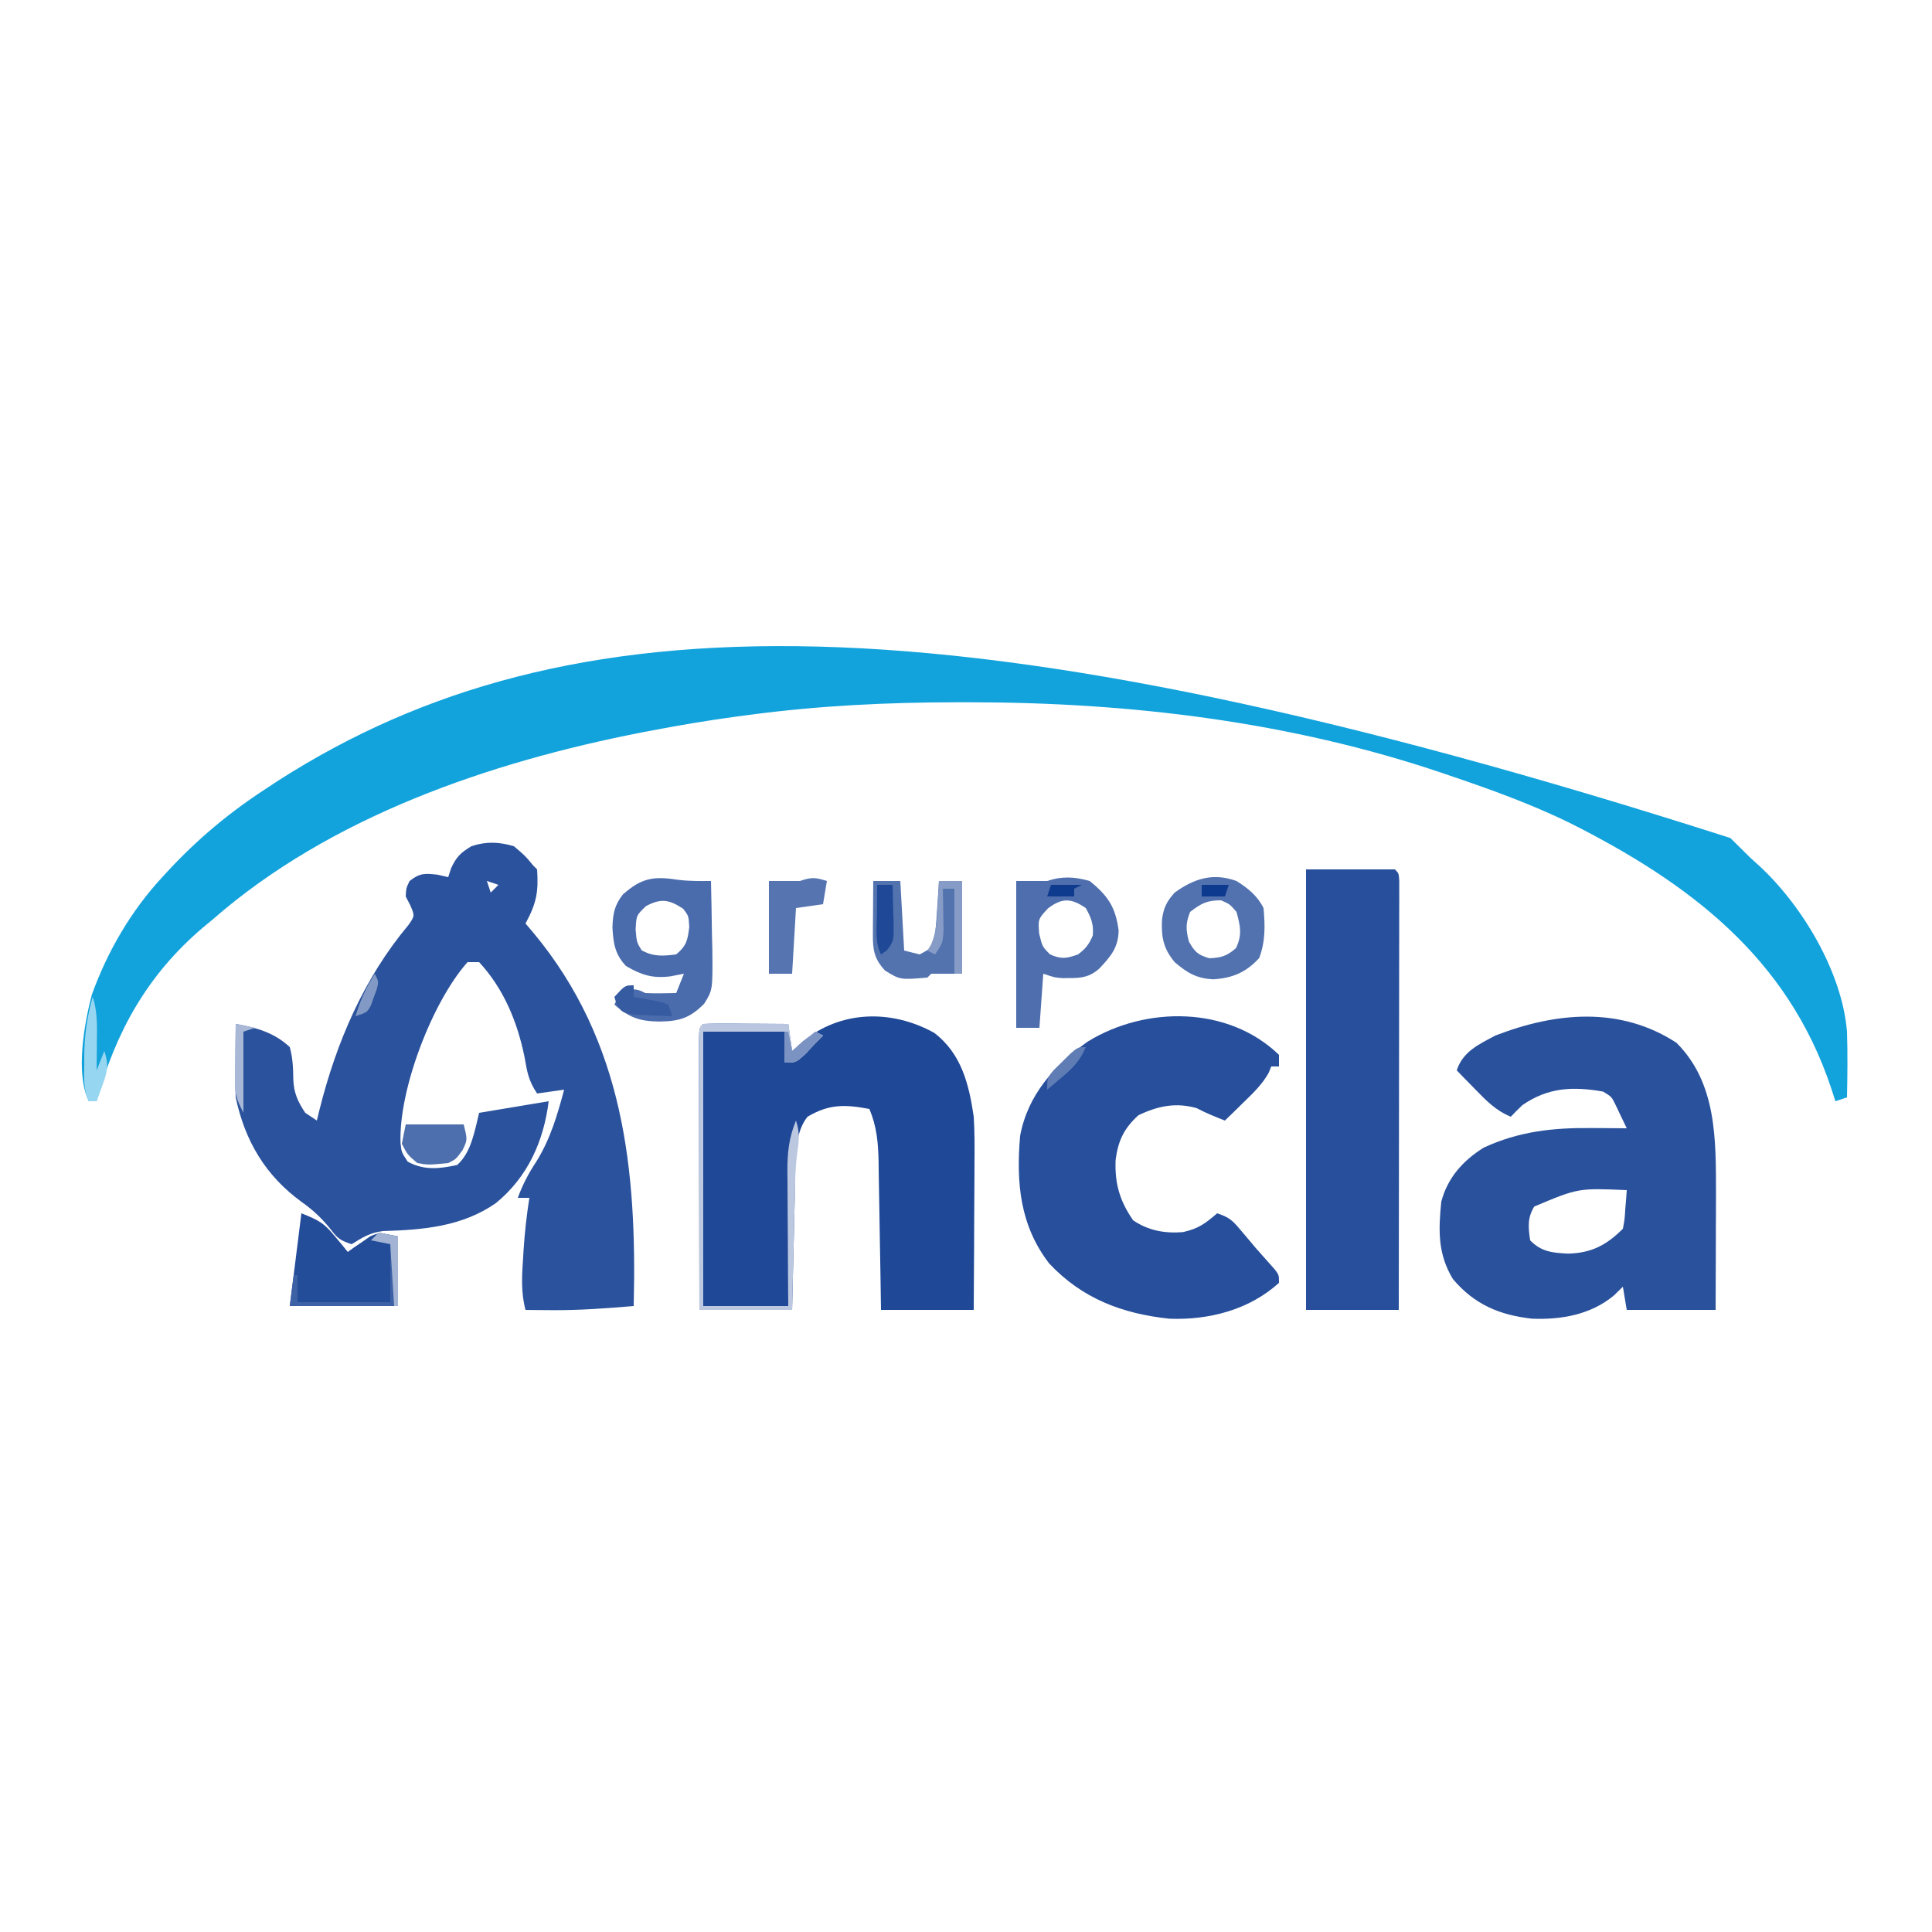
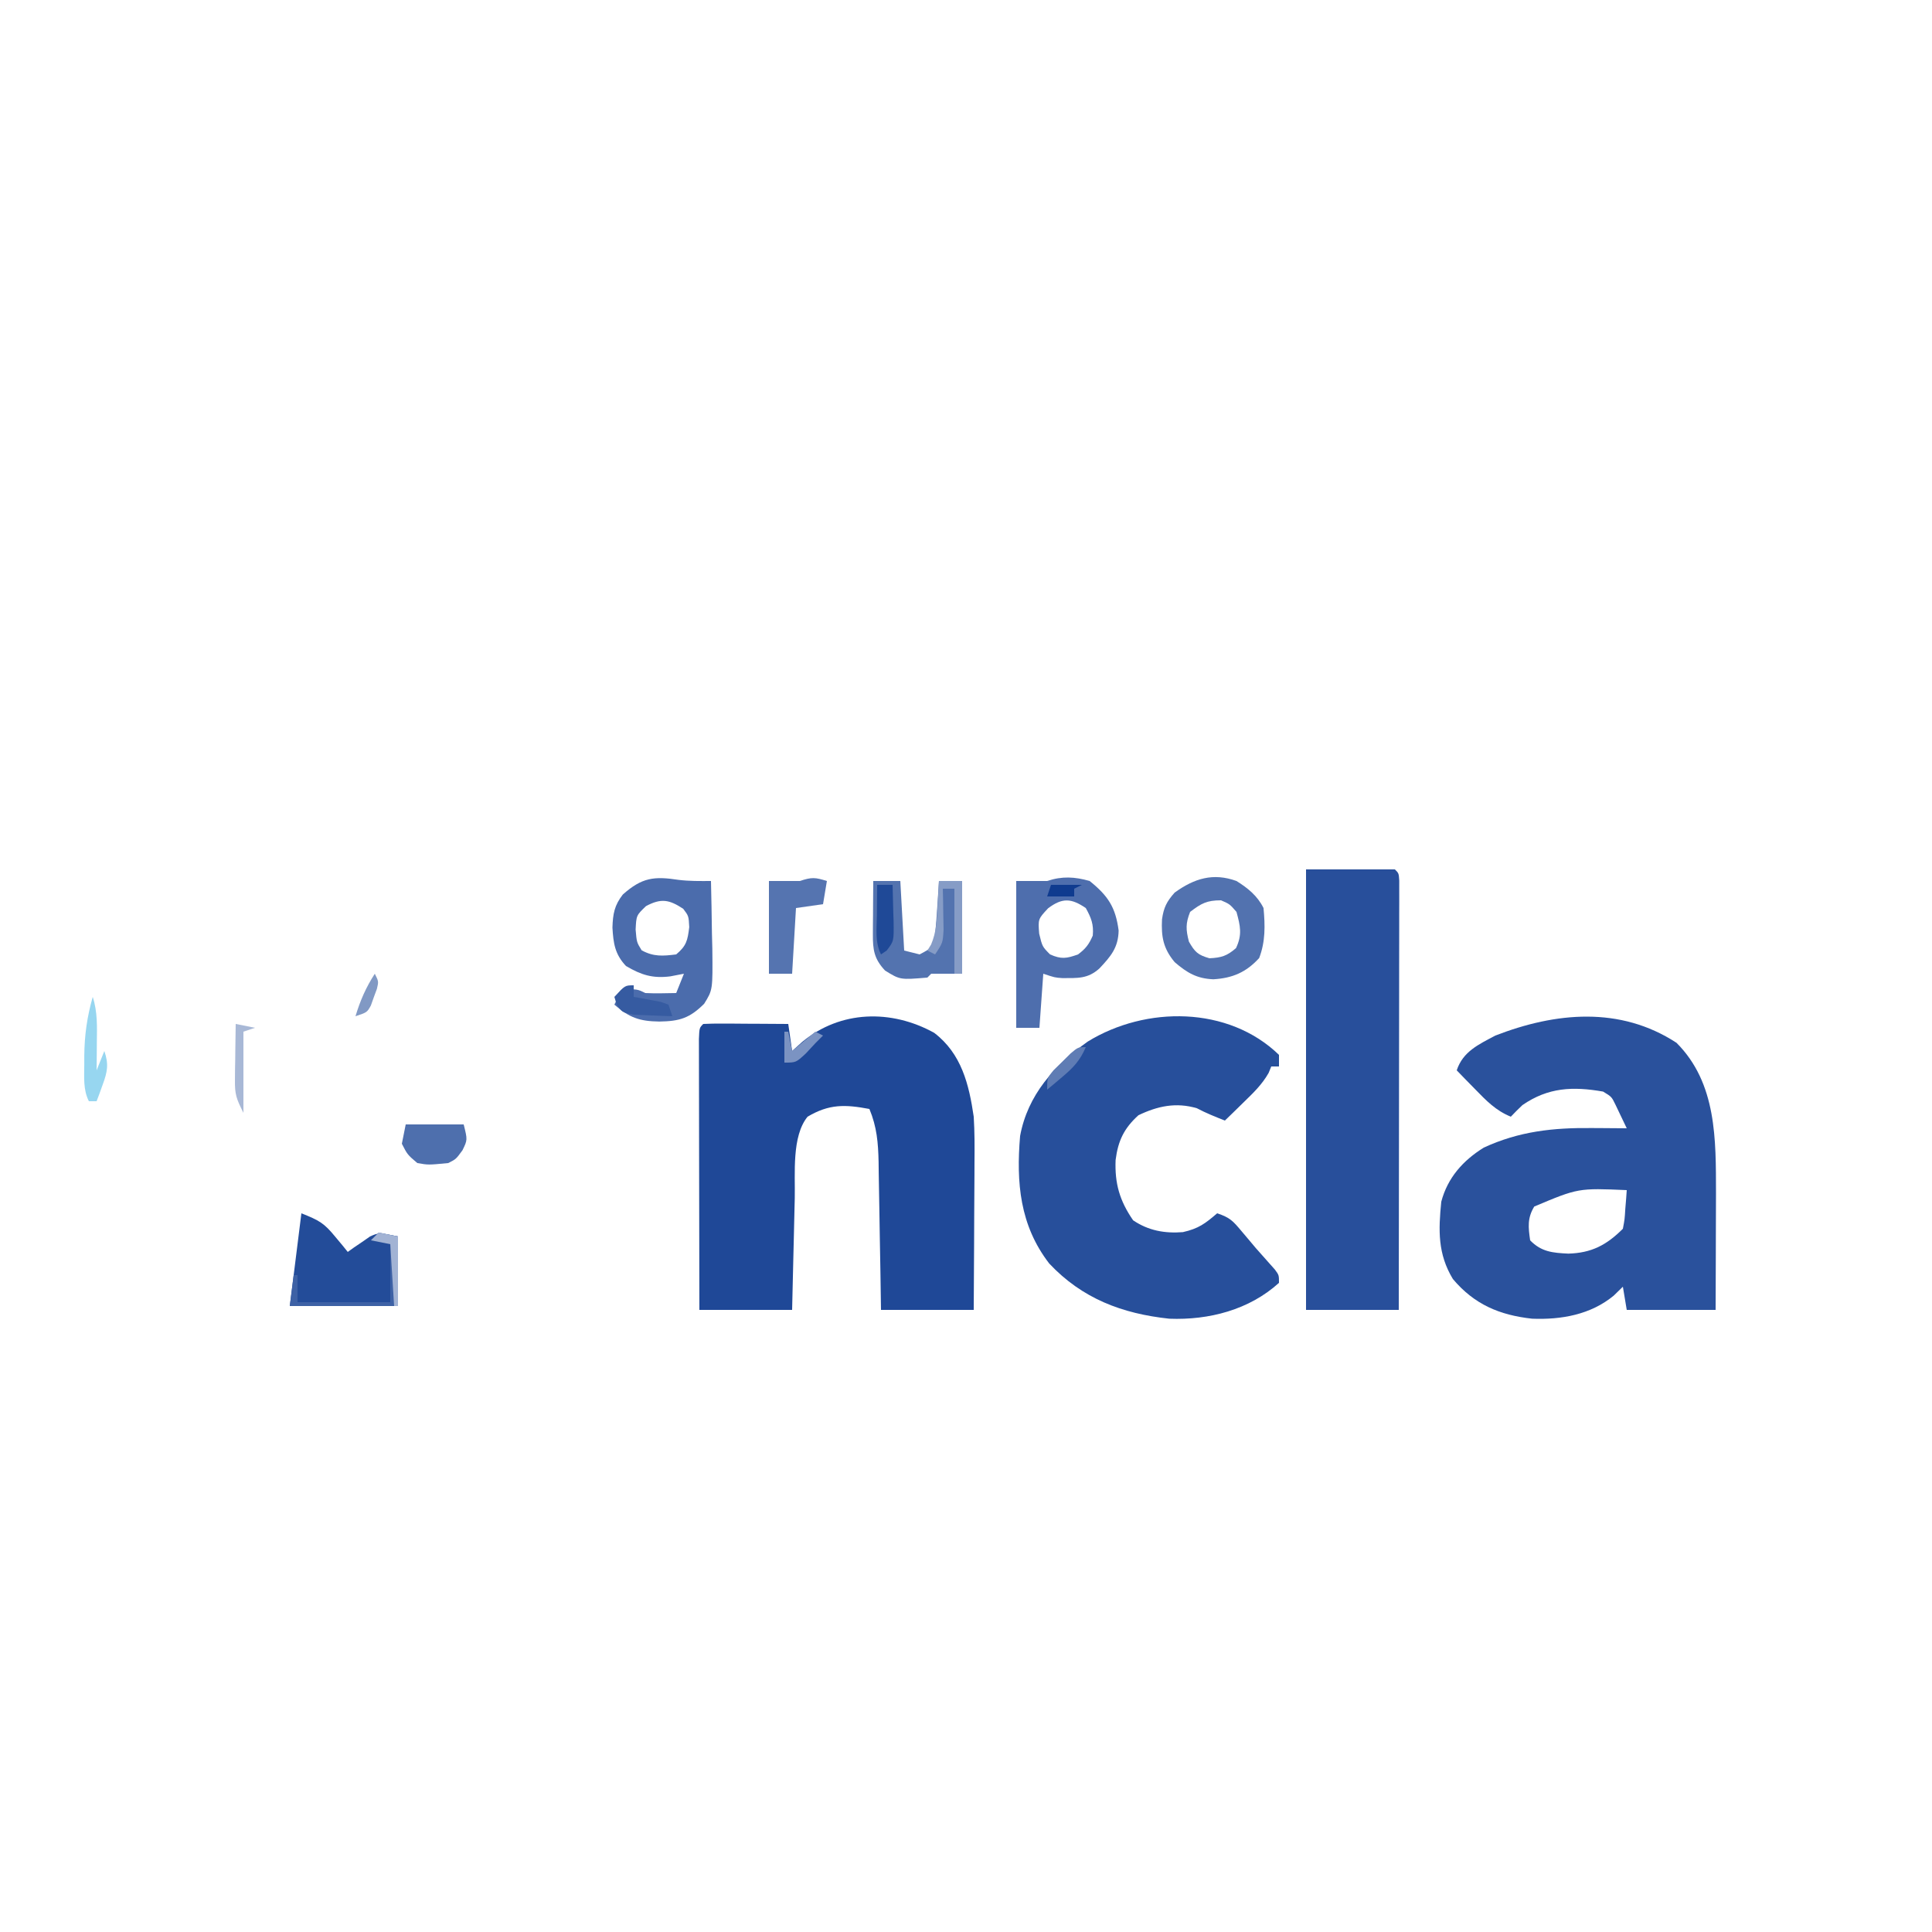
<svg xmlns="http://www.w3.org/2000/svg" version="1.1" width="500" height="500">
-   <path d="M0 0 C1.74 1.698 3.47 3.405 5.188 5.125 C6.266 6.098 6.266 6.098 7.367 7.09 C18.63 17.454 28.944 34.75 30.188 50.125 C30.373 55.793 30.306 61.456 30.188 67.125 C28.703 67.62 28.703 67.62 27.188 68.125 C26.66 66.493 26.66 66.493 26.121 64.828 C14.839 30.847 -10.699 11.606 -41.715 -3.984 C-51.463 -8.716 -61.558 -12.407 -71.812 -15.875 C-72.724 -16.188 -73.635 -16.501 -74.574 -16.823 C-113.816 -30.111 -155.418 -35.098 -196.688 -35.125 C-197.746 -35.126 -198.804 -35.127 -199.894 -35.128 C-218.046 -35.116 -235.806 -34.272 -253.812 -31.875 C-254.914 -31.73 -256.016 -31.586 -257.152 -31.437 C-264.413 -30.452 -271.616 -29.251 -278.812 -27.875 C-279.807 -27.686 -280.802 -27.498 -281.828 -27.303 C-321.073 -19.615 -362.347 -5.55 -392.812 21.125 C-393.652 21.82 -394.491 22.515 -395.355 23.23 C-409.63 35.38 -417.873 50.109 -422.812 68.125 C-423.473 68.125 -424.132 68.125 -424.812 68.125 C-428.375 61 -425.977 47.868 -424.047 40.547 C-420.01 29.357 -413.9 18.851 -405.812 10.125 C-405.125 9.376 -405.125 9.376 -404.423 8.611 C-396.657 0.237 -388.383 -6.664 -378.812 -12.875 C-377.71 -13.599 -376.608 -14.324 -375.473 -15.07 C-301.63 -62.151 -202.704 -64.928 0 0 Z " fill="#13A3DC" transform="translate(447.812,216.875)" />
-   <path d="M0 0 C2.938 2.5 2.938 2.5 5 5 C5.495 5.495 5.495 5.495 6 6 C6.394 11.817 5.837 14.782 3 20 C3.701 20.825 4.402 21.65 5.125 22.5 C28.484 50.655 31.865 83.744 31 119 C23.881 119.604 16.833 120.129 9.688 120.062 C8.413 120.053 7.138 120.044 5.824 120.035 C4.892 120.024 3.96 120.012 3 120 C1.807 115.496 2.054 111.221 2.375 106.625 C2.419 105.895 2.463 105.166 2.508 104.414 C2.798 99.899 3.304 95.47 4 91 C3.01 91 2.02 91 1 91 C2.289 87.515 3.83 84.594 5.875 81.5 C9.458 75.687 11.252 69.561 13 63 C9.535 63.495 9.535 63.495 6 64 C3.777 60.665 3.432 58.482 2.75 54.562 C0.891 45.448 -2.616 36.909 -9 30 C-9.99 30 -10.98 30 -12 30 C-21.127 40.23 -29.875 63.057 -29.34 76.824 C-29.104 79.179 -29.104 79.179 -27.5 81.625 C-23.277 83.948 -19.291 83.495 -14.688 82.5 C-10.996 79.218 -10.155 73.622 -9 69 C-3.06 68.01 2.88 67.02 9 66 C7.708 76.333 3.583 85.62 -4.668 92.363 C-13.347 98.43 -23.555 99.312 -33.871 99.594 C-37.299 100.039 -39.101 101.21 -42 103 C-45.235 101.922 -45.701 101.391 -47.688 98.812 C-49.903 96.114 -52.086 94.074 -54.938 92.062 C-64.266 85.279 -69.605 76.321 -72 65 C-72.078 63.486 -72.108 61.969 -72.098 60.453 C-72.094 59.609 -72.091 58.764 -72.088 57.895 C-72.08 57.022 -72.071 56.149 -72.062 55.25 C-72.058 54.362 -72.053 53.474 -72.049 52.559 C-72.037 50.372 -72.021 48.186 -72 46 C-66.716 46.918 -61.969 48.237 -58 52 C-57.226 54.857 -57.126 57.381 -57.094 60.336 C-56.971 63.829 -55.925 66.113 -54 69 C-52.515 69.99 -52.515 69.99 -51 71 C-50.769 70.056 -50.539 69.113 -50.301 68.141 C-45.933 50.741 -38.87 34.205 -27.273 20.367 C-25.652 18.021 -25.652 18.021 -26.797 15.332 C-27.194 14.562 -27.591 13.793 -28 13 C-27.875 10.812 -27.875 10.812 -27 9 C-24.356 6.943 -23.117 6.986 -19.75 7.375 C-18.843 7.581 -17.935 7.787 -17 8 C-16.753 7.237 -16.505 6.474 -16.25 5.688 C-14.867 2.714 -13.77 1.679 -11 0 C-7.154 -1.282 -3.848 -1.125 0 0 Z M-7 9 C-6.67 9.99 -6.34 10.98 -6 12 C-5.34 11.34 -4.68 10.68 -4 10 C-4.99 9.67 -5.98 9.34 -7 9 Z " fill="#2B529C" transform="translate(133,219)" />
  <path d="M0 0 C10.457 10.457 10.198 25.091 10.223 38.949 C10.22 42.57 10.204 46.191 10.188 49.812 C10.182 51.689 10.178 53.566 10.174 55.443 C10.164 60.004 10.144 64.564 10.125 69.125 C2.535 69.125 -5.055 69.125 -12.875 69.125 C-13.205 67.145 -13.535 65.165 -13.875 63.125 C-14.659 63.888 -15.443 64.651 -16.25 65.438 C-22.204 70.357 -29.797 71.699 -37.367 71.402 C-45.799 70.47 -52.33 67.721 -57.875 61.125 C-61.806 54.631 -61.619 48.517 -60.875 41.125 C-59.233 34.927 -55.267 30.471 -49.875 27.125 C-40.685 22.889 -31.935 21.964 -21.938 22.062 C-21.063 22.067 -20.188 22.072 -19.287 22.076 C-17.15 22.088 -15.012 22.106 -12.875 22.125 C-13.491 20.82 -14.115 19.518 -14.742 18.219 C-15.089 17.494 -15.435 16.769 -15.792 16.021 C-16.793 13.958 -16.793 13.958 -19 12.625 C-26.815 11.266 -33.201 11.516 -39.875 16.125 C-40.9 17.099 -41.908 18.093 -42.875 19.125 C-46.778 17.538 -49.21 14.991 -52.125 12 C-53.017 11.09 -53.909 10.18 -54.828 9.242 C-55.504 8.544 -56.179 7.845 -56.875 7.125 C-55.251 2.254 -51.277 0.47 -46.875 -1.875 C-31.28 -7.915 -14.6 -9.522 0 0 Z M-36.812 42.375 C-38.632 45.371 -38.359 47.736 -37.875 51.125 C-34.975 54.121 -32.002 54.367 -28 54.562 C-22.024 54.393 -18.129 52.379 -13.875 48.125 C-13.413 45.692 -13.413 45.692 -13.25 43 C-13.175 42.09 -13.1 41.18 -13.023 40.242 C-12.974 39.544 -12.925 38.845 -12.875 38.125 C-25.432 37.59 -25.432 37.59 -36.812 42.375 Z " fill="#2A519C" transform="translate(433.875,269.875)" />
  <path d="M0 0 C7.063 5.393 9.005 13.317 10.23 21.703 C10.476 25.679 10.465 29.635 10.426 33.617 C10.423 34.713 10.42 35.808 10.417 36.937 C10.406 40.401 10.381 43.864 10.355 47.328 C10.345 49.691 10.336 52.055 10.328 54.418 C10.308 60.18 10.269 65.941 10.23 71.703 C2.31 71.703 -5.61 71.703 -13.77 71.703 C-13.819 68.452 -13.867 65.201 -13.918 61.852 C-13.972 58.694 -14.029 55.537 -14.087 52.379 C-14.125 50.189 -14.16 47.999 -14.191 45.809 C-14.237 42.656 -14.295 39.504 -14.355 36.352 C-14.367 35.376 -14.379 34.401 -14.39 33.396 C-14.497 28.452 -14.835 24.339 -16.77 19.703 C-23.066 18.518 -27.168 18.388 -32.77 21.703 C-36.909 26.783 -35.952 36.473 -36.086 42.797 C-36.107 43.629 -36.127 44.461 -36.149 45.318 C-36.214 47.947 -36.273 50.575 -36.332 53.203 C-36.375 54.997 -36.419 56.792 -36.463 58.586 C-36.57 62.958 -36.67 67.331 -36.77 71.703 C-44.69 71.703 -52.61 71.703 -60.77 71.703 C-60.792 62.202 -60.81 52.702 -60.821 43.201 C-60.827 38.79 -60.834 34.379 -60.845 29.968 C-60.856 25.714 -60.862 21.461 -60.864 17.207 C-60.866 15.581 -60.87 13.955 -60.875 12.328 C-60.882 10.058 -60.884 7.788 -60.883 5.518 C-60.885 4.223 -60.887 2.929 -60.89 1.595 C-60.77 -1.297 -60.77 -1.297 -59.77 -2.297 C-58.135 -2.384 -56.496 -2.404 -54.859 -2.395 C-53.87 -2.391 -52.881 -2.388 -51.861 -2.385 C-50.82 -2.376 -49.779 -2.368 -48.707 -2.359 C-47.14 -2.353 -47.14 -2.353 -45.541 -2.346 C-42.95 -2.334 -40.36 -2.317 -37.77 -2.297 C-37.44 0.013 -37.11 2.323 -36.77 4.703 C-35.924 3.94 -35.078 3.177 -34.207 2.391 C-24.283 -5.871 -11.072 -6.126 0 0 Z " fill="#1F4897" transform="translate(241.77,267.297)" />
  <path d="M0 0 C0 0.99 0 1.98 0 3 C-0.66 3 -1.32 3 -2 3 C-2.224 3.552 -2.449 4.103 -2.68 4.672 C-4.404 7.712 -6.625 9.814 -9.125 12.25 C-10.49 13.588 -10.49 13.588 -11.883 14.953 C-12.581 15.629 -13.28 16.304 -14 17 C-16.485 16.025 -18.887 15.06 -21.25 13.812 C-26.622 12.225 -31.402 13.231 -36.375 15.625 C-40.095 18.991 -41.644 22.21 -42.281 27.207 C-42.53 33.285 -41.233 37.762 -37.75 42.812 C-33.808 45.487 -29.552 46.246 -24.875 45.875 C-20.789 44.952 -19.113 43.669 -16 41 C-12.665 42.112 -11.896 42.995 -9.688 45.625 C-9.082 46.342 -8.476 47.058 -7.852 47.797 C-7.241 48.524 -6.63 49.251 -6 50 C-5.41 50.665 -4.819 51.33 -4.211 52.016 C-3.667 52.629 -3.123 53.243 -2.562 53.875 C-2.069 54.429 -1.575 54.984 -1.066 55.555 C0 57 0 57 0 59 C-7.716 65.995 -18.117 68.676 -28.371 68.281 C-40.603 66.973 -50.928 63.074 -59.465 53.992 C-67.086 44.102 -68.017 33.051 -67 21 C-65.042 10.362 -58.14 2.706 -49.5 -3.438 C-34.499 -12.673 -13.117 -12.707 0 0 Z " fill="#274F9B" transform="translate(331,273)" />
  <path d="M0 0 C7.59 0 15.18 0 23 0 C24 1 24 1 24.123 2.888 C24.122 4.136 24.122 4.136 24.12 5.41 C24.122 6.362 24.123 7.315 24.124 8.296 C24.121 9.349 24.117 10.402 24.114 11.487 C24.114 12.589 24.114 13.691 24.114 14.827 C24.113 18.49 24.105 22.153 24.098 25.816 C24.096 28.348 24.094 30.881 24.093 33.413 C24.09 39.408 24.082 45.404 24.072 51.4 C24.061 58.225 24.055 65.049 24.05 71.874 C24.04 85.916 24.022 99.958 24 114 C16.08 114 8.16 114 0 114 C0 76.38 0 38.76 0 0 Z " fill="#284F9B" transform="translate(338,225)" />
  <path d="M0 0 C2.808 0.341 5.553 0.307 8.379 0.289 C8.495 4.831 8.566 9.372 8.629 13.914 C8.662 15.199 8.696 16.484 8.73 17.809 C8.841 28.477 8.841 28.477 6.613 32.062 C2.875 35.788 0.255 36.591 -4.996 36.664 C-10.168 36.595 -12.741 35.645 -16.621 32.289 C-15.961 30.969 -15.301 29.649 -14.621 28.289 C-10.621 28.289 -10.621 28.289 -8.621 29.289 C-7.248 29.358 -5.871 29.374 -4.496 29.352 C-3.217 29.331 -1.939 29.31 -0.621 29.289 C0.039 27.639 0.699 25.989 1.379 24.289 C-0.385 24.629 -0.385 24.629 -2.184 24.977 C-6.725 25.532 -9.631 24.636 -13.621 22.289 C-16.495 19.23 -16.883 16.417 -17.121 12.352 C-17.011 8.822 -16.618 6.594 -14.434 3.789 C-9.472 -0.622 -6.364 -0.979 0 0 Z M-8.434 6.789 C-10.939 9.192 -10.939 9.192 -11.121 12.852 C-10.846 16.146 -10.846 16.146 -9.559 18.227 C-6.466 19.922 -4.066 19.72 -0.621 19.289 C2.042 17.056 2.332 15.669 2.754 12.227 C2.604 9.344 2.604 9.344 1.191 7.477 C-2.453 5.089 -4.528 4.706 -8.434 6.789 Z " fill="#4B6CAC" transform="translate(175.621,227.711)" />
  <path d="M0 0 C4.778 3.843 6.713 6.81 7.5 12.812 C7.417 17.254 5.471 19.51 2.508 22.652 C-0.508 25.348 -3.077 25.118 -7.027 25.133 C-9 25 -9 25 -12 24 C-12.33 28.62 -12.66 33.24 -13 38 C-14.98 38 -16.96 38 -19 38 C-19 25.46 -19 12.92 -19 0 C-16.333 0 -13.667 0 -11 0 C-7.146 -1.285 -3.858 -1.108 0 0 Z M-10.75 7.062 C-13.357 9.863 -13.357 9.863 -13.062 13.625 C-12.255 16.979 -12.255 16.979 -10.25 19 C-7.333 20.296 -5.982 20.07 -3 19 C-1.017 17.513 -0.17 16.392 0.812 14.125 C1.07 11.206 0.411 9.553 -1 7 C-4.753 4.458 -7.037 4.278 -10.75 7.062 Z " fill="#4E6EAD" transform="translate(282,228)" />
  <path d="M0 0 C4.674 1.87 5.835 2.505 8.812 6.125 C9.417 6.849 10.022 7.574 10.645 8.32 C11.092 8.875 11.539 9.429 12 10 C12.519 9.627 13.039 9.255 13.574 8.871 C14.272 8.398 14.969 7.925 15.688 7.438 C16.372 6.962 17.056 6.486 17.762 5.996 C20 5 20 5 25 6 C25 11.94 25 17.88 25 24 C15.76 24 6.52 24 -3 24 C-2.01 16.08 -1.02 8.16 0 0 Z " fill="#234C99" transform="translate(78,314)" />
  <path d="M0 0 C2.95 1.843 5.416 3.833 7 7 C7.417 11.526 7.511 15.666 5.875 19.938 C2.511 23.637 -1.063 25.154 -6 25.438 C-10.246 25.259 -12.761 23.787 -16 21 C-18.964 17.443 -19.493 14.421 -19.273 9.922 C-18.839 6.87 -18.057 5.314 -16 3 C-10.919 -0.668 -6.033 -2.189 0 0 Z M-12 8 C-13.183 10.996 -13.11 12.571 -12.312 15.688 C-10.779 18.39 -9.974 19.15 -7 20 C-3.907 19.849 -2.471 19.408 -0.125 17.375 C1.526 13.89 0.999 11.664 0 8 C-1.748 5.979 -1.748 5.979 -4 5 C-7.668 5 -9.105 5.79 -12 8 Z " fill="#5272AF" transform="translate(320,228)" />
  <path d="M0 0 C2.31 0 4.62 0 7 0 C7.33 5.94 7.66 11.88 8 18 C9.32 18.33 10.64 18.66 12 19 C15.248 17.278 15.248 17.278 16 14 C16.226 11.607 16.408 9.211 16.562 6.812 C16.646 5.54 16.73 4.268 16.816 2.957 C16.907 1.493 16.907 1.493 17 0 C18.98 0 20.96 0 23 0 C23 7.92 23 15.84 23 24 C20.333 24 17.667 24 15 24 C14.67 24.33 14.34 24.66 14 25 C6.952 25.587 6.952 25.587 3.062 23.188 C0.203 20.154 -0.126 17.777 -0.098 13.77 C-0.093 12.566 -0.093 12.566 -0.088 11.338 C-0.08 10.505 -0.071 9.671 -0.062 8.812 C-0.058 7.968 -0.053 7.123 -0.049 6.252 C-0.037 4.168 -0.019 2.084 0 0 Z " fill="#5373AF" transform="translate(226,228)" />
-   <path d="M0 0 C0.916 0.005 1.833 0.01 2.777 0.016 C3.766 0.019 4.756 0.022 5.775 0.026 C6.816 0.034 7.857 0.042 8.929 0.051 C10.497 0.058 10.497 0.058 12.095 0.065 C14.686 0.077 17.276 0.093 19.867 0.114 C20.197 2.424 20.527 4.734 20.867 7.114 C22.847 5.464 24.827 3.814 26.867 2.114 C27.527 2.444 28.187 2.774 28.867 3.114 C28.207 3.774 27.547 4.434 26.867 5.114 C26.063 5.98 25.258 6.846 24.429 7.739 C21.867 10.114 21.867 10.114 18.867 10.114 C18.867 7.474 18.867 4.834 18.867 2.114 C11.937 2.114 5.007 2.114 -2.133 2.114 C-2.133 25.544 -2.133 48.974 -2.133 73.114 C5.127 73.114 12.387 73.114 19.867 73.114 C19.844 70.151 19.821 67.189 19.797 64.137 C19.781 61.258 19.769 58.378 19.757 55.499 C19.747 53.503 19.733 51.507 19.716 49.51 C19.692 46.636 19.68 43.762 19.672 40.887 C19.661 39.999 19.651 39.112 19.64 38.197 C19.639 33.425 20.013 29.599 21.867 25.114 C22.958 28.387 22.622 30.515 22.145 33.875 C21.677 37.642 21.631 41.415 21.551 45.207 C21.53 46.039 21.509 46.872 21.488 47.729 C21.423 50.357 21.364 52.985 21.304 55.614 C21.261 57.408 21.218 59.202 21.174 60.996 C21.066 65.369 20.967 69.741 20.867 74.114 C12.947 74.114 5.027 74.114 -3.133 74.114 C-3.156 64.613 -3.174 55.112 -3.185 45.611 C-3.19 41.2 -3.197 36.789 -3.208 32.378 C-3.219 28.125 -3.225 23.871 -3.228 19.618 C-3.23 17.991 -3.233 16.365 -3.239 14.739 C-3.246 12.468 -3.247 10.198 -3.247 7.928 C-3.249 6.634 -3.251 5.339 -3.253 4.005 C-3.094 0.165 -3.094 0.165 0 0 Z " fill="#BCC8E0" transform="translate(184.133,264.886)" />
  <path d="M0 0 C-0.33 1.98 -0.66 3.96 -1 6 C-3.31 6.33 -5.62 6.66 -8 7 C-8.33 12.61 -8.66 18.22 -9 24 C-10.98 24 -12.96 24 -15 24 C-15 16.08 -15 8.16 -15 0 C-12.36 0 -9.72 0 -7 0 C-3.867 -1.044 -3.01 -0.934 0 0 Z " fill="#5574B0" transform="translate(214,228)" />
  <path d="M0 0 C4.95 0 9.9 0 15 0 C16 4 16 4 14.688 6.688 C13 9 13 9 11 10 C5.843 10.499 5.843 10.499 3 10 C0.438 7.812 0.438 7.812 -1 5 C-0.67 3.35 -0.34 1.7 0 0 Z " fill="#4E6FAD" transform="translate(105,291)" />
  <path d="M0 0 C2.475 0.495 2.475 0.495 5 1 C5 6.94 5 12.88 5 19 C-4.24 19 -13.48 19 -23 19 C-22.67 16.36 -22.34 13.72 -22 11 C-21.67 11 -21.34 11 -21 11 C-21 13.31 -21 15.62 -21 18 C-13.08 18 -5.16 18 3 18 C3 12.72 3 7.44 3 2 C1.35 2 -0.3 2 -2 2 C-1.34 1.34 -0.68 0.68 0 0 Z " fill="#3D61A5" transform="translate(98,319)" />
  <path d="M0 0 C1.98 0 3.96 0 6 0 C6 7.92 6 15.84 6 24 C5.34 24 4.68 24 4 24 C4 16.74 4 9.48 4 2 C3.01 2 2.02 2 1 2 C1.023 2.976 1.046 3.952 1.07 4.957 C1.097 6.865 1.097 6.865 1.125 8.812 C1.148 10.077 1.171 11.342 1.195 12.645 C1 16 1 16 -1 19 C-1.66 18.67 -2.32 18.34 -3 18 C-2.683 17.49 -2.366 16.979 -2.039 16.453 C-0.66 13.198 -0.571 10.272 -0.375 6.75 C-0.3 5.487 -0.225 4.223 -0.148 2.922 C-0.099 1.958 -0.05 0.993 0 0 Z " fill="#869CC6" transform="translate(243,228)" />
-   <path d="M0 0 C7.26 0 14.52 0 22 0 C22.33 2.31 22.66 4.62 23 7 C24.98 5.35 26.96 3.7 29 2 C29.66 2.33 30.32 2.66 31 3 C30.34 3.66 29.68 4.32 29 5 C28.196 5.866 27.391 6.732 26.562 7.625 C24 10 24 10 21 10 C21 7.36 21 4.72 21 2 C14.07 2 7.14 2 0 2 C0 1.34 0 0.68 0 0 Z " fill="#BAC6DF" transform="translate(182,265)" />
  <path d="M0 0 C1.32 0 2.64 0 4 0 C4.081 2.438 4.14 4.874 4.188 7.312 C4.225 8.348 4.225 8.348 4.264 9.404 C4.338 14.557 4.338 14.557 2.488 16.98 C1.997 17.317 1.506 17.653 1 18 C-0.594 14.812 -0.102 11.371 -0.062 7.875 C-0.058 7.121 -0.053 6.367 -0.049 5.59 C-0.037 3.727 -0.019 1.863 0 0 Z " fill="#1F4997" transform="translate(227,229)" />
  <path d="M0 0 C1.266 3.867 1.112 7.732 1.062 11.75 C1.058 12.447 1.053 13.145 1.049 13.863 C1.037 15.576 1.019 17.288 1 19 C1.66 17.35 2.32 15.7 3 14 C4.188 17.429 3.802 19.378 2.562 22.75 C2.275 23.549 1.988 24.348 1.691 25.172 C1.463 25.775 1.235 26.378 1 27 C0.34 27 -0.32 27 -1 27 C-2.524 23.952 -2.191 20.78 -2.188 17.438 C-2.188 16.718 -2.189 15.999 -2.189 15.258 C-2.137 9.92 -1.472 5.151 0 0 Z " fill="#97D6F0" transform="translate(24,258)" />
  <path d="M0 0 C0 0.99 0 1.98 0 3 C0.957 3.164 0.957 3.164 1.934 3.332 C2.76 3.491 3.586 3.649 4.438 3.812 C5.673 4.039 5.673 4.039 6.934 4.27 C7.956 4.631 7.956 4.631 9 5 C9.33 5.99 9.66 6.98 10 8 C7.874 7.94 5.749 7.851 3.625 7.75 C1.85 7.68 1.85 7.68 0.039 7.609 C-3 7 -3 7 -4.414 4.953 C-4.607 4.309 -4.801 3.664 -5 3 C-2.25 0 -2.25 0 0 0 Z " fill="#365BA1" transform="translate(164,255)" />
  <path d="M0 0 C2.475 0.495 2.475 0.495 5 1 C4.01 1.33 3.02 1.66 2 2 C2 8.93 2 15.86 2 23 C0.157 19.314 -0.247 18.279 -0.195 14.453 C-0.189 13.609 -0.182 12.764 -0.176 11.895 C-0.159 11.022 -0.142 10.149 -0.125 9.25 C-0.116 8.362 -0.107 7.474 -0.098 6.559 C-0.074 4.372 -0.041 2.186 0 0 Z " fill="#A8B8D6" transform="translate(61,265)" />
  <path d="M0 0 C-1.448 3.444 -3.277 5.361 -6.125 7.75 C-7.212 8.67 -7.212 8.67 -8.32 9.609 C-8.875 10.068 -9.429 10.527 -10 11 C-10 8 -10 8 -8.32 5.957 C-7.234 4.895 -7.234 4.895 -6.125 3.812 C-5.406 3.097 -4.686 2.382 -3.945 1.645 C-2 0 -2 0 0 0 Z " fill="#5F7CB4" transform="translate(281,271)" />
  <path d="M0 0 C1.65 0.33 3.3 0.66 5 1 C5 6.94 5 12.88 5 19 C4.67 19 4.34 19 4 19 C3.67 13.72 3.34 8.44 3 3 C1.35 2.67 -0.3 2.34 -2 2 C-1.34 1.34 -0.68 0.68 0 0 Z " fill="#A2B3D4" transform="translate(98,319)" />
  <path d="M0 0 C0.33 0 0.66 0 1 0 C1.33 1.65 1.66 3.3 2 5 C3.98 3.35 5.96 1.7 8 0 C8.66 0.33 9.32 0.66 10 1 C9.34 1.66 8.68 2.32 8 3 C7.196 3.866 6.391 4.732 5.562 5.625 C3 8 3 8 0 8 C0 5.36 0 2.72 0 0 Z " fill="#7B93C2" transform="translate(203,267)" />
  <path d="M0 0 C1 2 1 2 0.547 3.91 C0.284 4.62 0.021 5.331 -0.25 6.062 C-0.629 7.132 -0.629 7.132 -1.016 8.223 C-2 10 -2 10 -5 11 C-3.775 6.947 -2.301 3.556 0 0 Z " fill="#8199C4" transform="translate(97,252)" />
  <path d="M0 0 C2.64 0 5.28 0 8 0 C7.01 0.495 7.01 0.495 6 1 C6 1.66 6 2.32 6 3 C3.69 3 1.38 3 -1 3 C-0.67 2.01 -0.34 1.02 0 0 Z " fill="#0F3B8F" transform="translate(272,229)" />
-   <path d="M0 0 C2.31 0 4.62 0 7 0 C6.67 0.99 6.34 1.98 6 3 C4.02 3 2.04 3 0 3 C0 2.01 0 1.02 0 0 Z " fill="#0D398F" transform="translate(311,229)" />
</svg>